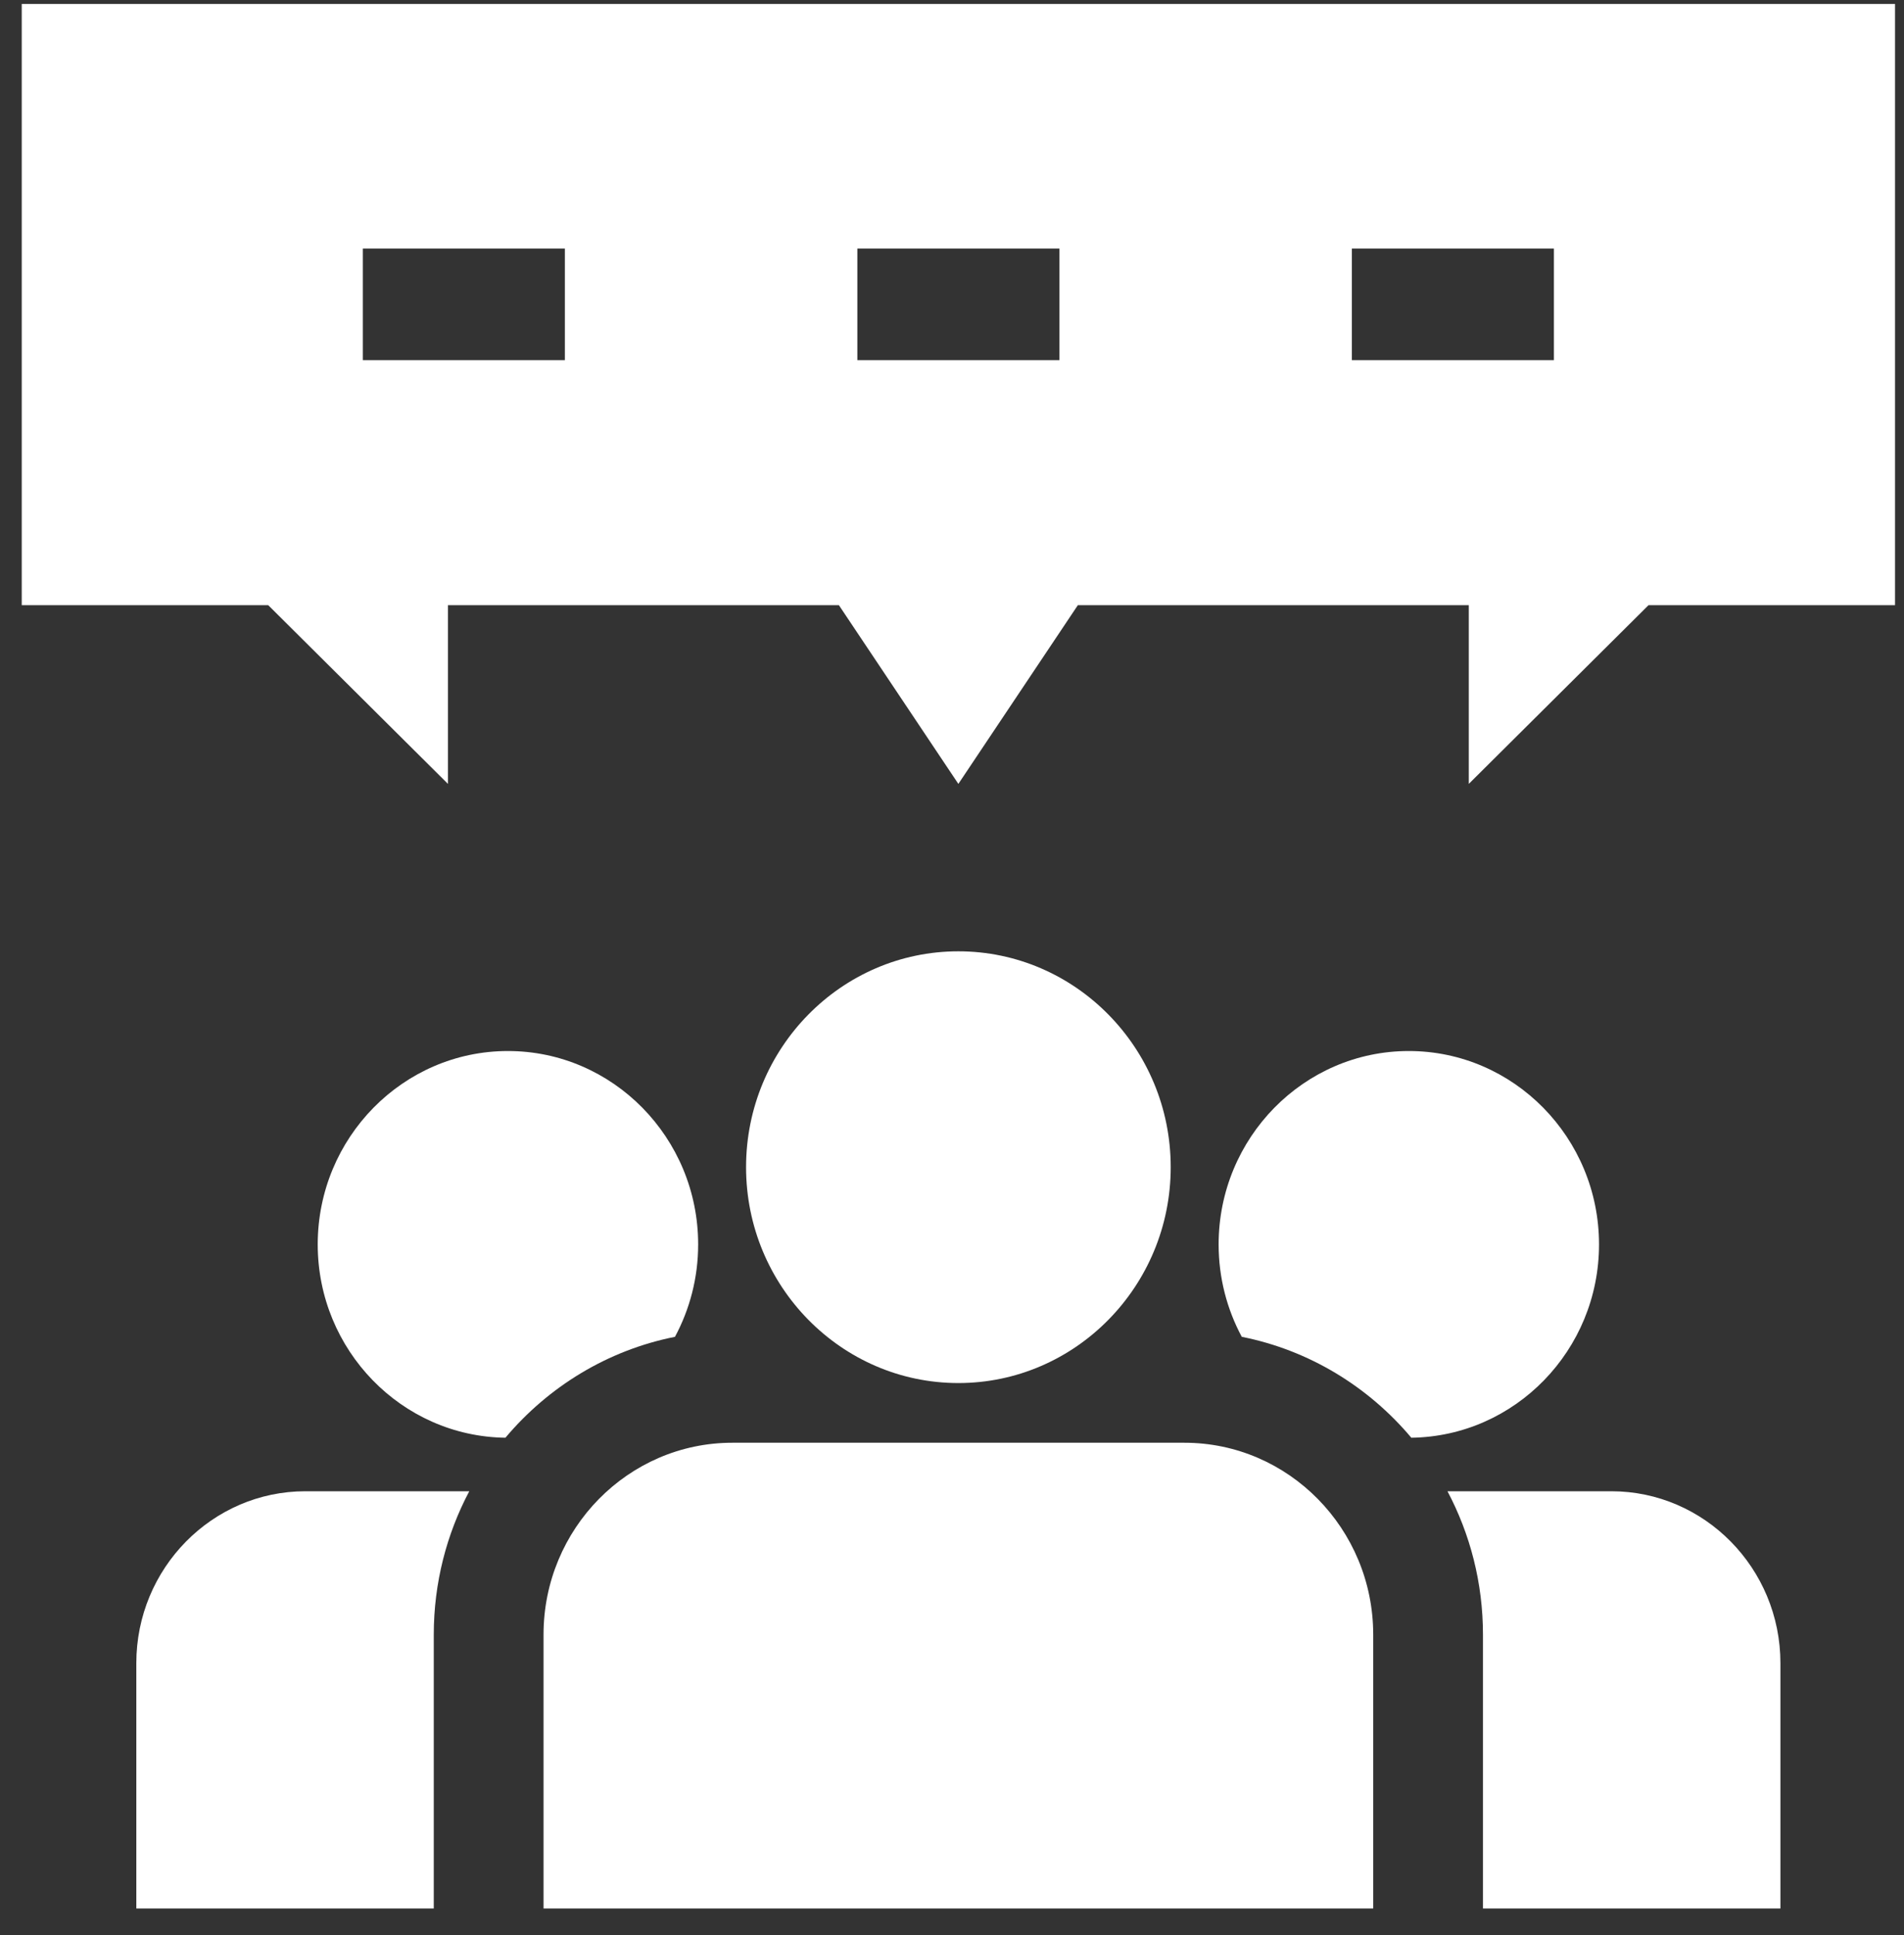
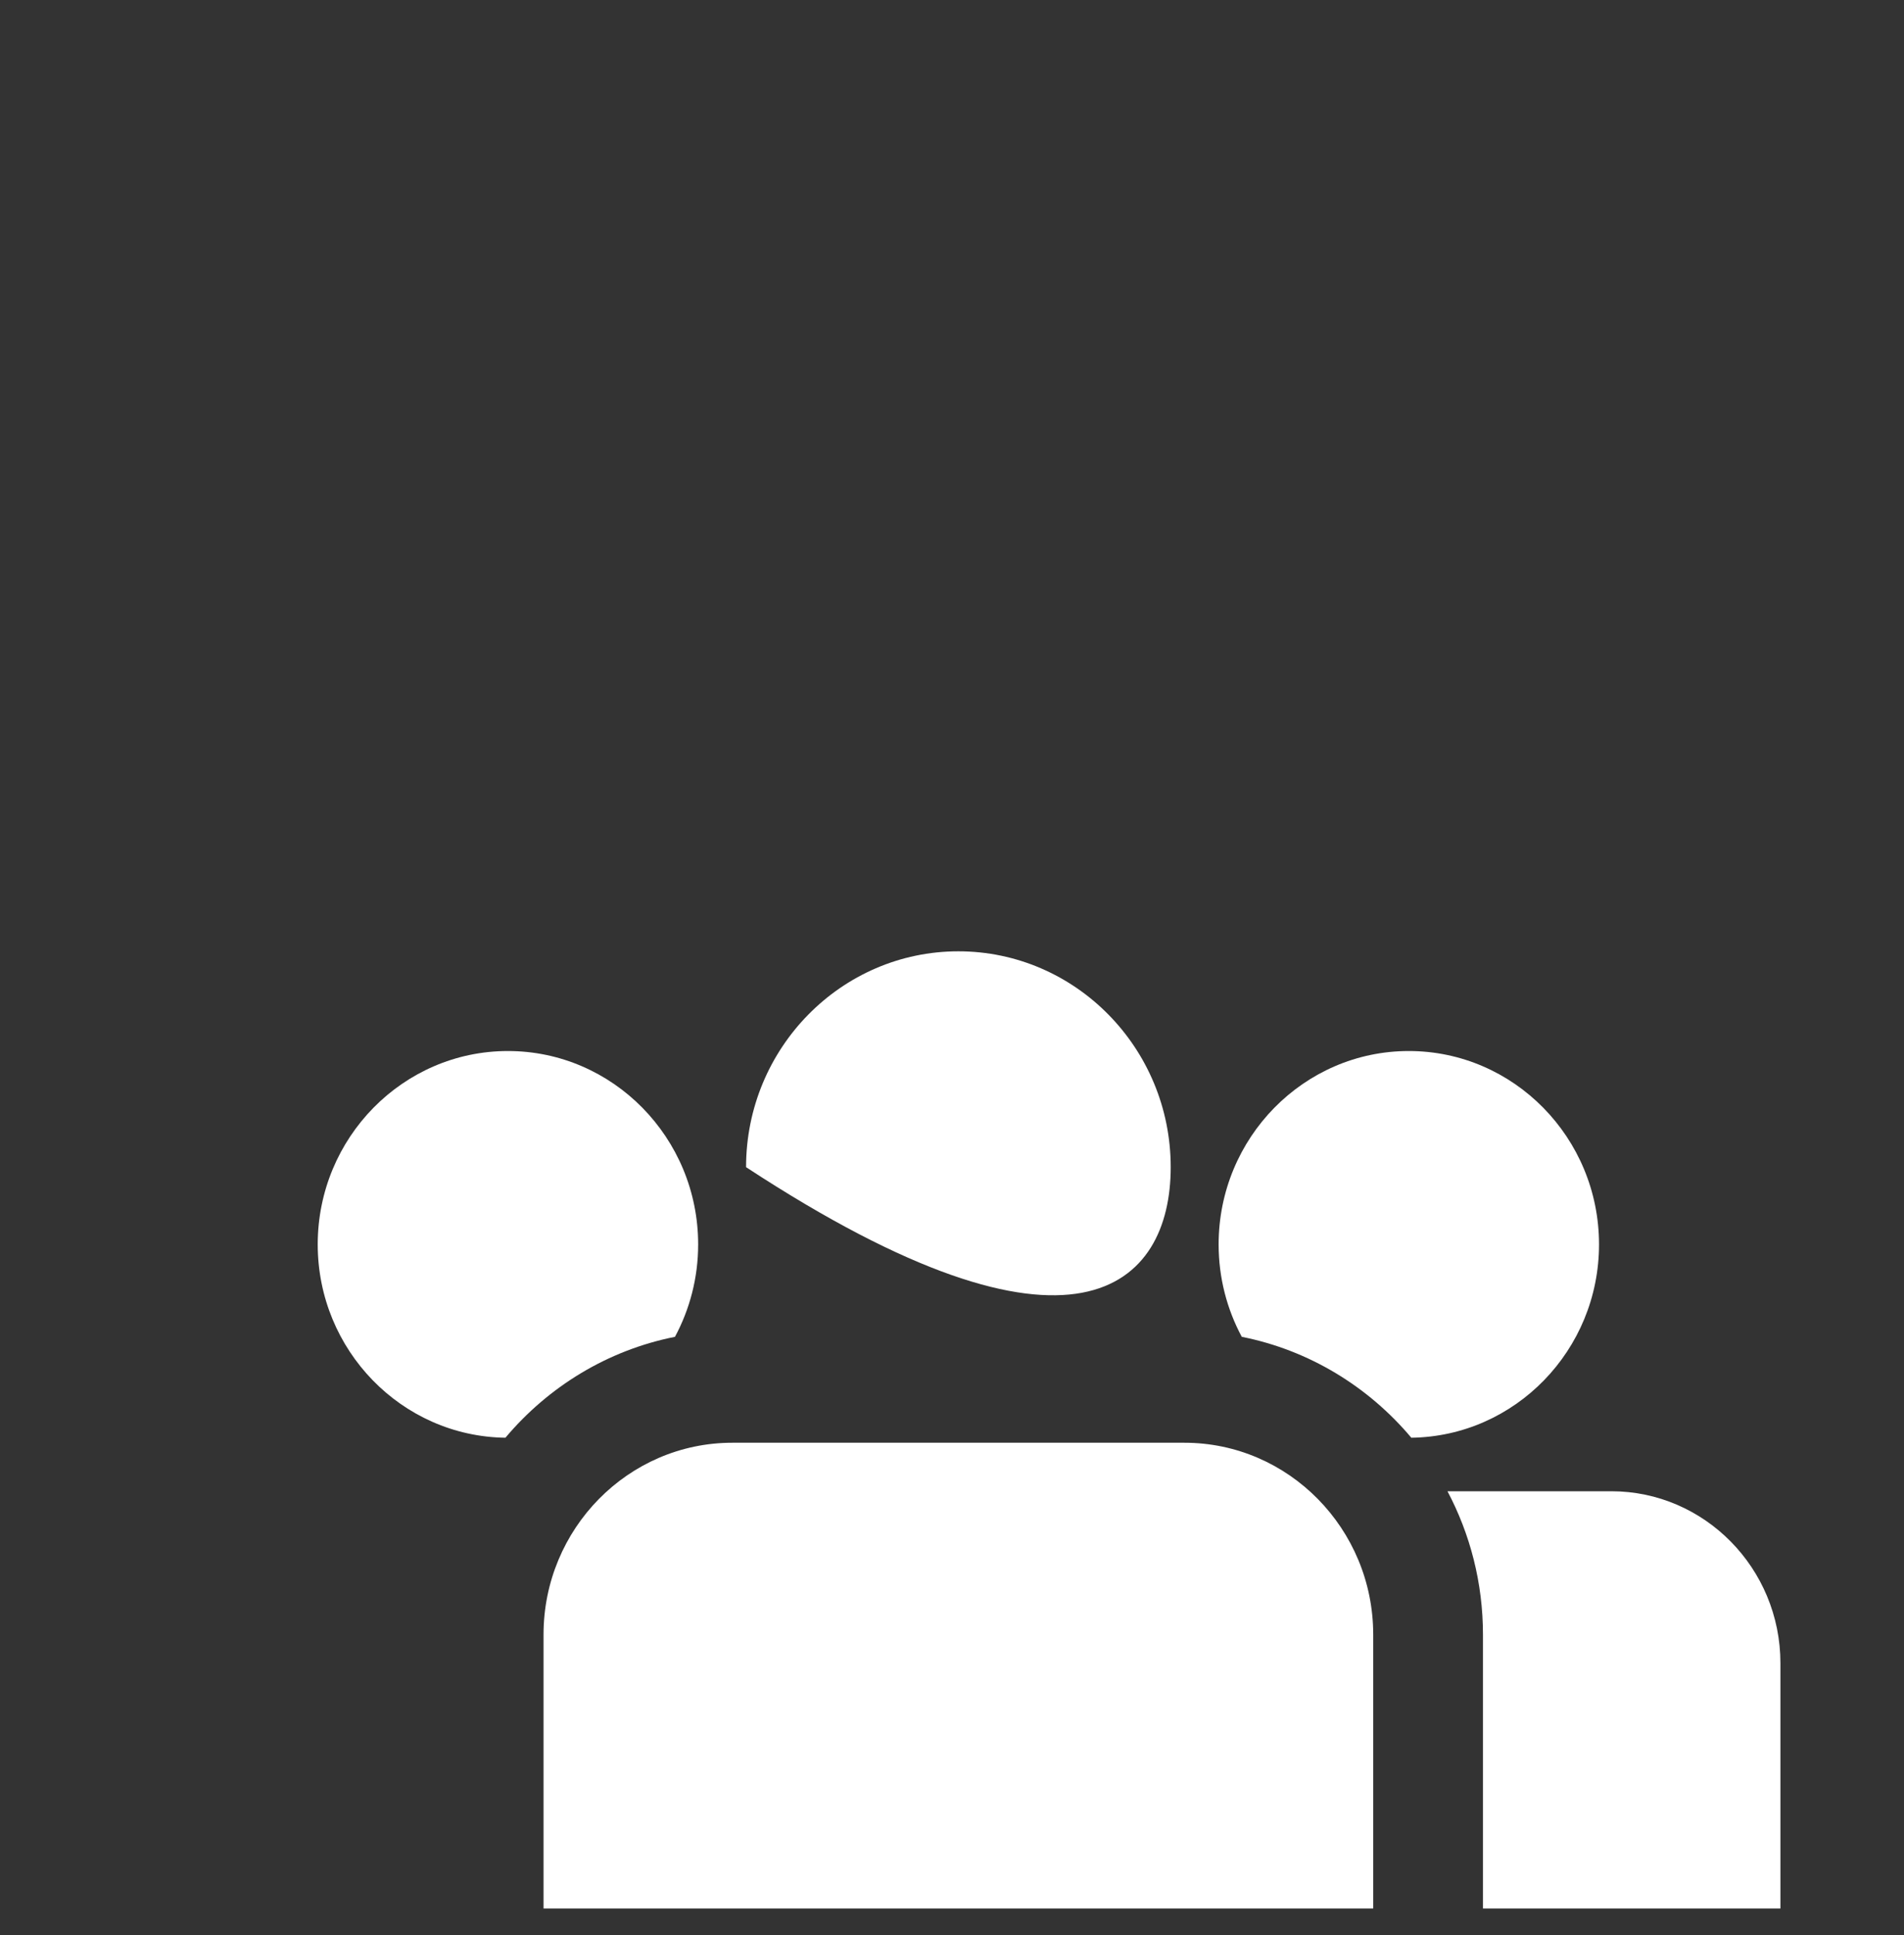
<svg xmlns="http://www.w3.org/2000/svg" width="62" height="63" viewBox="0 0 62 63" fill="none">
  <rect x="0" y="0" width="62" height="63" fill="#333333" stroke="none" />
  <g clip-path="url(#clip0_14_532)">
-     <path d="M0.708 0.129V19.701H8.734L14.587 25.519V19.701H27.317L31.207 25.519L35.098 19.701H47.828V25.519L53.681 19.701H61.708V0.129H0.708ZM18.394 11.724H11.815V8.091H18.394V11.724ZM34.497 11.724H34.497H27.918V8.091H34.497V11.724ZM50.6 11.724H44.021V8.091H50.6V11.724Z" fill="white" />
-     <path d="M31.207 30.969C27.395 30.969 24.294 34.121 24.294 37.996C24.294 41.871 27.395 45.024 31.207 45.024C35.02 45.024 38.122 41.871 38.122 37.996C38.122 34.121 35.02 30.969 31.207 30.969Z" fill="white" />
+     <path d="M31.207 30.969C27.395 30.969 24.294 34.121 24.294 37.996C35.02 45.024 38.122 41.871 38.122 37.996C38.122 34.121 35.02 30.969 31.207 30.969Z" fill="white" />
    <path d="M38.569 46.967H23.846C20.457 46.967 17.699 49.769 17.699 53.214V62.129H44.716V53.214C44.716 49.769 41.958 46.967 38.569 46.967Z" fill="white" />
    <path d="M16.54 34.215C13.125 34.215 10.346 37.039 10.346 40.511C10.346 43.954 13.081 46.759 16.458 46.804C17.857 45.141 19.787 43.954 21.979 43.519C22.46 42.624 22.734 41.599 22.734 40.511C22.734 37.039 19.955 34.215 16.54 34.215Z" fill="white" />
-     <path d="M9.946 48.546C6.909 48.546 4.439 51.057 4.439 54.143V62.129H14.125V53.214C14.125 51.527 14.544 49.937 15.281 48.546H9.946Z" fill="white" />
    <path d="M45.875 34.215C42.46 34.215 39.682 37.039 39.682 40.511C39.682 41.599 39.955 42.624 40.436 43.519C42.629 43.954 44.559 45.141 45.957 46.804C49.335 46.759 52.069 43.954 52.069 40.511C52.069 37.039 49.291 34.215 45.875 34.215Z" fill="white" />
    <path d="M52.469 48.546H47.134C47.871 49.937 48.29 51.527 48.29 53.214V62.129H57.976V54.143C57.976 51.057 55.506 48.546 52.469 48.546Z" fill="white" />
  </g>
  <defs>
    <clipPath id="clip0_14_532">
      <rect width="61" height="62" fill="white" transform="translate(0.708 0.129)" />
    </clipPath>
  </defs>
</svg>